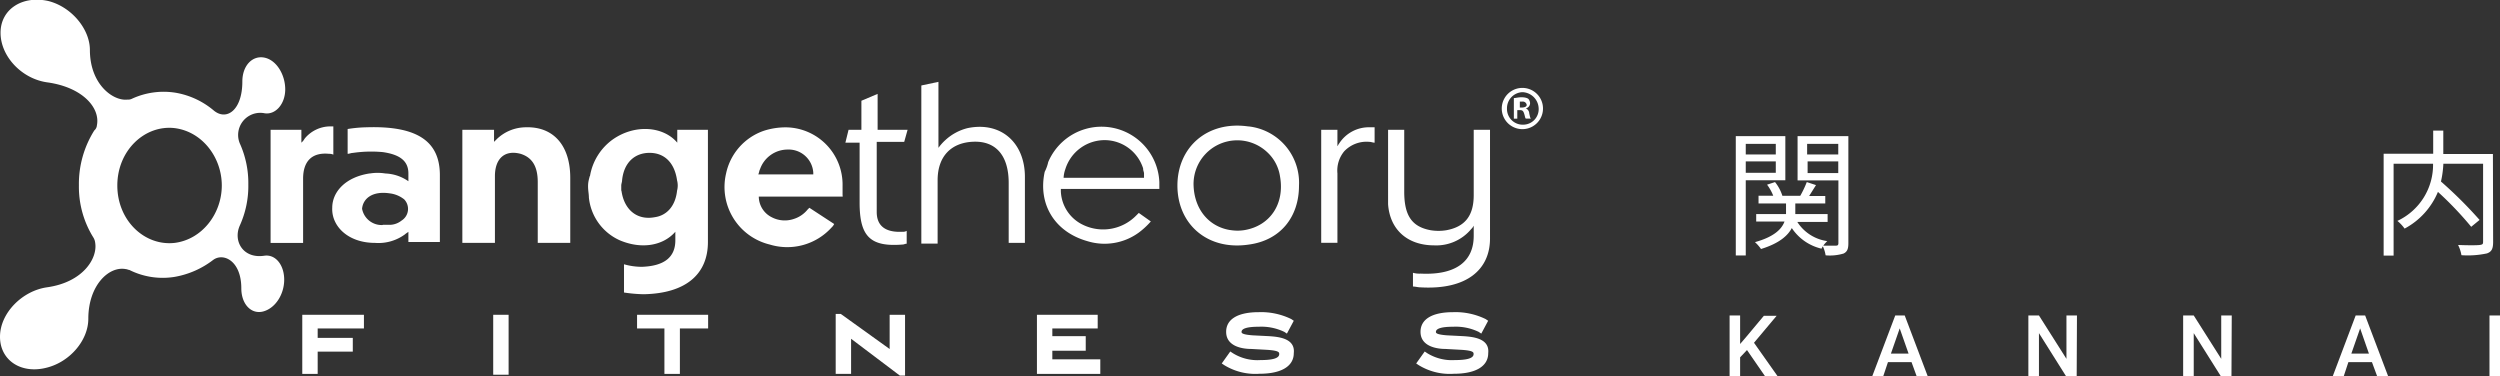
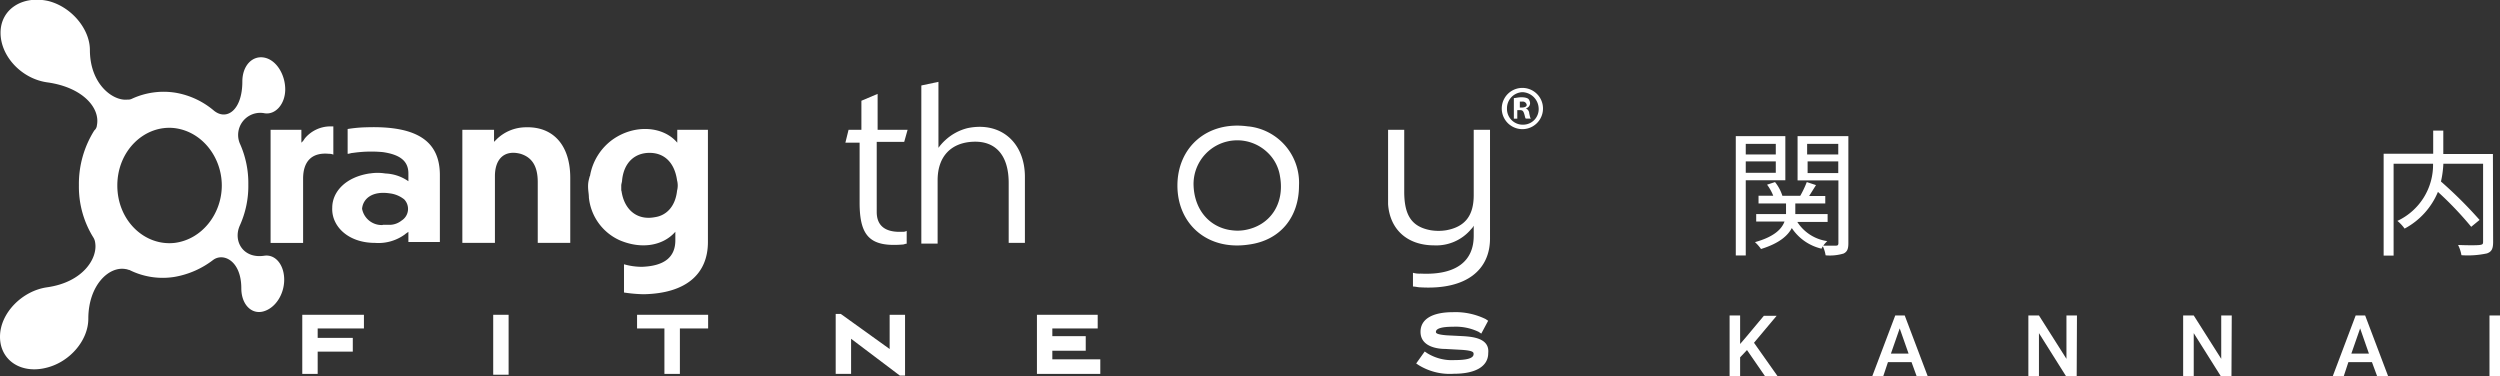
<svg xmlns="http://www.w3.org/2000/svg" width="363.74" height="54.75" viewBox="0 0 363.74 54.75">
  <rect x="0" y="0" width="363.74" height="54.75" fill="#333333" stroke="none" />
  <g id="レイヤー_2" data-name="レイヤー 2">
    <g id="design">
      <polygon points="52.95 47.79 52.95 45.8 43.98 45.8 43.98 54.4 46.22 54.4 46.22 51.16 51.33 51.16 51.33 49.16 46.22 49.16 46.22 47.79 52.95 47.79" style="fill:#fff" />
      <rect x="71.76" y="45.8" width="2.24" height="8.72" style="fill:#fff" />
      <polygon points="92.69 47.79 96.67 47.79 96.67 54.4 98.92 54.4 98.92 47.79 103.03 47.79 103.03 45.8 92.69 45.8 92.69 47.79" style="fill:#fff" />
      <polygon points="129.44 50.78 122.34 45.68 121.59 45.68 121.59 54.4 123.83 54.4 123.83 49.29 130.93 54.65 131.68 54.65 131.68 45.8 129.44 45.8 129.44 50.78" style="fill:#fff" />
      <polygon points="153.11 51.03 157.97 51.03 157.97 48.91 153.11 48.91 153.11 47.79 159.71 47.79 159.71 45.8 150.87 45.8 150.87 54.4 160.09 54.4 160.09 52.28 153.11 52.28 153.11 51.03" style="fill:#fff" />
-       <path d="M184.63,48.91l-2.37-.12c-1.62-.12-1.62-.37-1.62-.5,0-.5.87-.75,2.49-.75a7.69,7.69,0,0,1,3.74.75l.37.25,1-1.87-.37-.25a10,10,0,0,0-4.74-1c-3,0-4.73,1-4.73,2.86,0,2.24,2.61,2.49,3.61,2.49l2.37.13c1.74.12,1.74.37,1.74.62,0,.62-1,.87-2.74.87a6.76,6.76,0,0,1-4-1l-.38-.25-1.24,1.74.37.25a8.63,8.63,0,0,0,5.11,1.25c3.24,0,5-1.12,5-3C188.49,49.16,185.87,49,184.63,48.91Z" style="fill:#fff" />
      <path d="M212.91,48.91l-2.37-.12c-1.62-.12-1.62-.37-1.62-.5,0-.5.87-.75,2.49-.75a7.69,7.69,0,0,1,3.74.75l.37.25,1-1.87-.37-.25a10,10,0,0,0-4.74-1c-3,0-4.73,1-4.73,2.86,0,2.24,2.61,2.49,3.61,2.49l2.37.13c1.74.12,1.74.37,1.74.62,0,.62-1,.87-2.74.87a6.82,6.82,0,0,1-4-1l-.37-.25-1.24,1.74.37.25a8.61,8.61,0,0,0,5.11,1.25c3.24,0,5-1.12,5-3C216.77,49.16,214.15,49,212.91,48.91Z" style="fill:#fff" />
      <path d="M39.37,18.89h4.48v1.87l.25-.25.25-.37A4.84,4.84,0,0,1,48,18.39h.5V22.5a1.4,1.4,0,0,0-.62-.12C45.35,22.13,44.1,23.5,44.1,26v9.35H39.37Z" style="fill:#fff" />
      <path d="M53.82,25.24a7,7,0,0,1,2.24,0,6.28,6.28,0,0,1,3.36,1.13V25.24c0-1.74-1.12-2.74-3.73-3.11a18.43,18.43,0,0,0-4.36.12c-.25,0-.5.13-.75.13V18.77a19.52,19.52,0,0,1,2.74-.25C61,18.27,64,20.76,64,25.49v9.72H59.42V33.72c-.12.12-.37.25-.49.37a6.51,6.51,0,0,1-4.36,1.25c-4,0-6.36-2.5-6.23-5.11,0-2.37,2-4.49,5.48-5m1.87,7.48h1.12a2.85,2.85,0,0,0,1.62-.62A2,2,0,0,0,58.8,29a4.18,4.18,0,0,0-2.12-.87c-2.49-.37-3.86.75-4,2.24a2.9,2.9,0,0,0,3,2.37" style="fill:#fff" />
      <path d="M67.4,18.89h4.48v1.75l.38-.38a6.13,6.13,0,0,1,4.23-1.74c4-.13,6.48,2.61,6.48,7.35v9.47H78.24V26.49c0-2.37-.88-3.61-2.5-4.11-2.36-.62-3.73.75-3.73,3.24v9.72H67.27V18.89Z" style="fill:#fff" />
      <path d="M85.84,25.62a8.22,8.22,0,0,1,3.36-5.36c3.24-2.24,7.35-1.87,9.34.5V18.89H103V35.21c0,4.61-3.12,7.48-9.35,7.6a21.38,21.38,0,0,1-2.86-.25V38.45a9.4,9.4,0,0,0,2.61.37c3.37-.12,4.86-1.49,4.86-3.86V33.72c-1.74,2-4.86,2.61-8.09,1.24a7.66,7.66,0,0,1-4.49-6.23c0-.5-.12-1-.12-1.62s.12-1,.25-1.49m4.61,2.12c.37,2.74,2.24,4.36,4.85,3.86,1.75-.25,3-1.62,3.24-3.86a2.93,2.93,0,0,0,0-1.5c-.37-2.61-1.87-4-4-4s-3.74,1.38-4,4c0,.25-.12.5-.12.75v.75" style="fill:#fff" />
      <path d="M123.46,18.89h1.87V14.66l2.36-1v5.23h4.36l-.49,1.75h-4V30.85c0,2,1.25,3,3.74,2.87a1.07,1.07,0,0,0,.62-.13v1.87c-.25,0-.37.12-.62.12-4.74.38-6.23-1.24-6.23-6.1V20.76H123Z" style="fill:#fff" />
      <path d="M134.17,12.41l2.37-.5v9.6a7.26,7.26,0,0,1,1-1.12,7.4,7.4,0,0,1,3.24-1.75c4.85-1,8.34,2.12,8.34,7.1v9.6h-2.36V26.62c0-4-1.87-6.11-5.11-6s-5.23,2.11-5.23,5.6v9.22h-2.37v-23Z" style="fill:#fff" />
-       <path d="M152.49,23.63a8.42,8.42,0,0,1,16.19,2.86v1H154.35v.37a5.65,5.65,0,0,0,3.24,4.86,6.73,6.73,0,0,0,7.73-1.37l.37-.37,1.75,1.24a11.21,11.21,0,0,1-1.75,1.62,8.45,8.45,0,0,1-7.47,1.25C153.36,33.72,151,29.61,152,25a5.86,5.86,0,0,0,.5-1.37m13.95,2.24v-.63c0-.24-.13-.37-.13-.74a5.89,5.89,0,0,0-5.48-4.11A6,6,0,0,0,155,24.62a4.27,4.27,0,0,0-.25,1.25Z" style="fill:#fff" />
      <path d="M181.64,18.39A8.24,8.24,0,0,1,189,27c0,4.61-2.74,8-7.35,8.59-6,.88-10.34-3-10.34-8.59s4.36-9.47,10.34-8.6M179,33.47a6.29,6.29,0,0,0,2.12,0c3.61-.63,5.85-3.74,5.11-7.85a6,6,0,0,0-1.87-3.49A6.36,6.36,0,0,0,173.66,27c.13,3.49,2.25,6,5.36,6.48" style="fill:#fff" />
-       <path d="M192.23,18.89h2.36v2.37c.13-.13.13-.25.25-.38a5.14,5.14,0,0,1,4.49-2.36H200v2.24c-.25,0-.5-.12-.75-.12A4.48,4.48,0,0,0,195.59,22a4.38,4.38,0,0,0-1,3.23v10.1h-2.36Z" style="fill:#fff" />
      <path d="M201.94,18.89h2.37v9c0,3.49,1.12,5.11,3.86,5.61a7.08,7.08,0,0,0,2.25,0c2.74-.5,4-2.12,4-5.11V18.89h2.37V34.71c0,4.49-3.36,7.48-10.09,7.1-.38,0-.75-.12-1.12-.12v-2a3.54,3.54,0,0,0,1.12.12c5.23.25,7.72-1.87,7.72-5.48v-1.5a1.66,1.66,0,0,1-.37.5,6.59,6.59,0,0,1-5.36,2.37c-4,0-6.48-2.37-6.73-6V18.89Z" style="fill:#fff" />
      <path d="M221.5,12.79a3,3,0,1,1,0,6,3,3,0,1,1,0-6Zm0,.62a2.34,2.34,0,0,0-2.24,2.37,2.29,2.29,0,0,0,2.37,2.36,2.26,2.26,0,0,0,2.24-2.36,2.45,2.45,0,0,0-2.37-2.37Zm-.5,3.86h-.74v-3c.25,0,.62-.12,1.12-.12s.87.12,1,.25a1,1,0,0,1,.24.62.79.79,0,0,1-.62.75h0a.83.83,0,0,1,.5.74c.12.5.12.63.25.75H222c-.12-.12-.12-.37-.25-.75s-.25-.49-.62-.49h-.37v1.24Zm0-1.62h.38c.37,0,.75-.12.75-.37a.57.57,0,0,0-.63-.5h-.37v.87Z" style="fill:#fff" />
-       <path d="M122.59,28.36V27a8.33,8.33,0,0,0-8.1-8.47,10.3,10.3,0,0,0-3.36.5,8.41,8.41,0,0,0-5.49,6.22A8.61,8.61,0,0,0,112,35.58a8.71,8.71,0,0,0,9-2.49,1.66,1.66,0,0,0,.37-.5l-3.61-2.36-.25.25a4.2,4.2,0,0,1-2,1.37,4.08,4.08,0,0,1-3.24-.25,3.39,3.39,0,0,1-1.87-3h12.21Zm-8-6.6a3.59,3.59,0,0,1,3.74,3.36v.25h-8c.12-.25.12-.5.25-.75A4.26,4.26,0,0,1,114.61,21.76Z" style="fill:#fff" />
      <path d="M38.5,37.2h0c-3.12.5-4.61-2.11-3.62-4.36a13.92,13.92,0,0,0,1.25-6,14,14,0,0,0-1.25-6,3.22,3.22,0,0,1,3.62-4.36c1.61.25,3-1.37,3-3.48s-1.25-4.24-3-4.61-3.24,1.12-3.24,3.48c0,4.12-2.25,5.74-4.12,4.24a11.66,11.66,0,0,0-5.6-2.62,11,11,0,0,0-6.35.88,1.18,1.18,0,0,1-.63.12c-2.12.25-5.48-2.24-5.48-7.22,0-3-2.62-6.23-6-7.11-3.74-.87-7,1.13-7,4.61S3.24,11.54,7,12c5.1.75,7.6,3.74,7.1,6.23a1.09,1.09,0,0,1-.38.75,14.61,14.61,0,0,0-2.24,8,13.94,13.94,0,0,0,2.12,7.6,1.85,1.85,0,0,1,.25.75c.37,2.24-1.75,5.73-7,6.47h0C3.24,42.31,0,45.55,0,49s3.11,5.48,6.85,4.48c3.37-.87,6-4,6-7.1h0c0-4.86,3-7.72,5.48-7.22.13,0,.38.12.5.12a10.8,10.8,0,0,0,6.6,1A12.77,12.77,0,0,0,31,37.83c1.5-1.12,4.11.12,4.11,4.11h0c0,2.37,1.5,3.86,3.24,3.36s3-2.49,3-4.61S40.11,37,38.5,37.2ZM25.41,35.34c-4.36.49-8.34-3.24-8.34-8.35s4-8.85,8.34-8.35c4,.5,6.86,4.24,6.86,8.35S29.4,34.84,25.41,35.34Z" style="fill:#fff" />
      <path d="M254,26.23V37.17h-1.45V19.81h7.21v6.42Zm0-5.3v1.54h4.37V20.93Zm4.37,4.21V23.48H254v1.66ZM268.93,35.4c0,.8-.16,1.23-.7,1.49a7,7,0,0,1-2.61.26,4.9,4.9,0,0,0-.4-1.31,2.12,2.12,0,0,0-.2.34,7.13,7.13,0,0,1-4.32-3c-.58,1.11-1.83,2.23-4.48,3.05a5.74,5.74,0,0,0-.88-1c2.81-.78,3.9-1.91,4.3-3h-4.12V31.15h4.34V29.6h-4V28.48H258a6.94,6.94,0,0,0-.9-1.61l1.16-.38a6.2,6.2,0,0,1,1.07,2h2.6a14.77,14.77,0,0,0,.95-2l1.34.44c-.34.54-.7,1.12-1,1.59h2.35V29.6h-4.36v1.55h4.7v1.14H261.5a6.19,6.19,0,0,0,4.36,2.79,4.87,4.87,0,0,0-.58.66c.84,0,1.62,0,1.86,0s.34-.1.34-.38V26.25h-5.94V19.81h7.39Zm-6-14.47v1.54h4.53V20.93Zm4.53,4.25v-1.7H263v1.7Z" style="fill:#fff" />
      <path d="M362.74,35.2c0,1-.22,1.43-.9,1.67a13.21,13.21,0,0,1-3.71.26,5.42,5.42,0,0,0-.49-1.49c1.39.06,2.75.06,3.17,0s.47-.14.47-.5V23.82H355.5a14.45,14.45,0,0,1-.35,2.59A61.88,61.88,0,0,1,360.77,32l-1.22,1a49.22,49.22,0,0,0-4.84-5.08,10.7,10.7,0,0,1-4.85,5.34,5.8,5.8,0,0,0-1.05-1.12A9,9,0,0,0,354,23.82h-5.74V37.19h-1.45V22.37h7.21V19h1.47v3.41h7.22Z" style="fill:#fff" />
      <path d="M254.18,50.93l-1,1.06v2.76h-1.53V45.9h1.53v4.15l.86-1,2.59-3.1h1.86l-3.29,3.92,3.48,4.93h-1.83Z" style="fill:#fff" />
      <path d="M278.12,52.69h-3.43L274,54.75h-1.6l3.35-8.85h1.38l3.35,8.85h-1.61Zm-3-1.24h2.57l-1.29-3.67Z" style="fill:#fff" />
      <path d="M302.15,54.75h-1.54l-3.95-6.28v6.28h-1.54V45.9h1.54l4,6.31V45.9h1.53Z" style="fill:#fff" />
      <path d="M324.67,54.75h-1.54l-3.95-6.28v6.28h-1.54V45.9h1.54l4,6.31V45.9h1.53Z" style="fill:#fff" />
      <path d="M345.11,52.69h-3.43L341,54.75h-1.6l3.34-8.85h1.38l3.35,8.85h-1.6Zm-3-1.24h2.56l-1.28-3.67Z" style="fill:#fff" />
      <path d="M363.74,54.75h-1.53V45.9h1.53Z" style="fill:#fff" />
    </g>
  </g>
</svg>